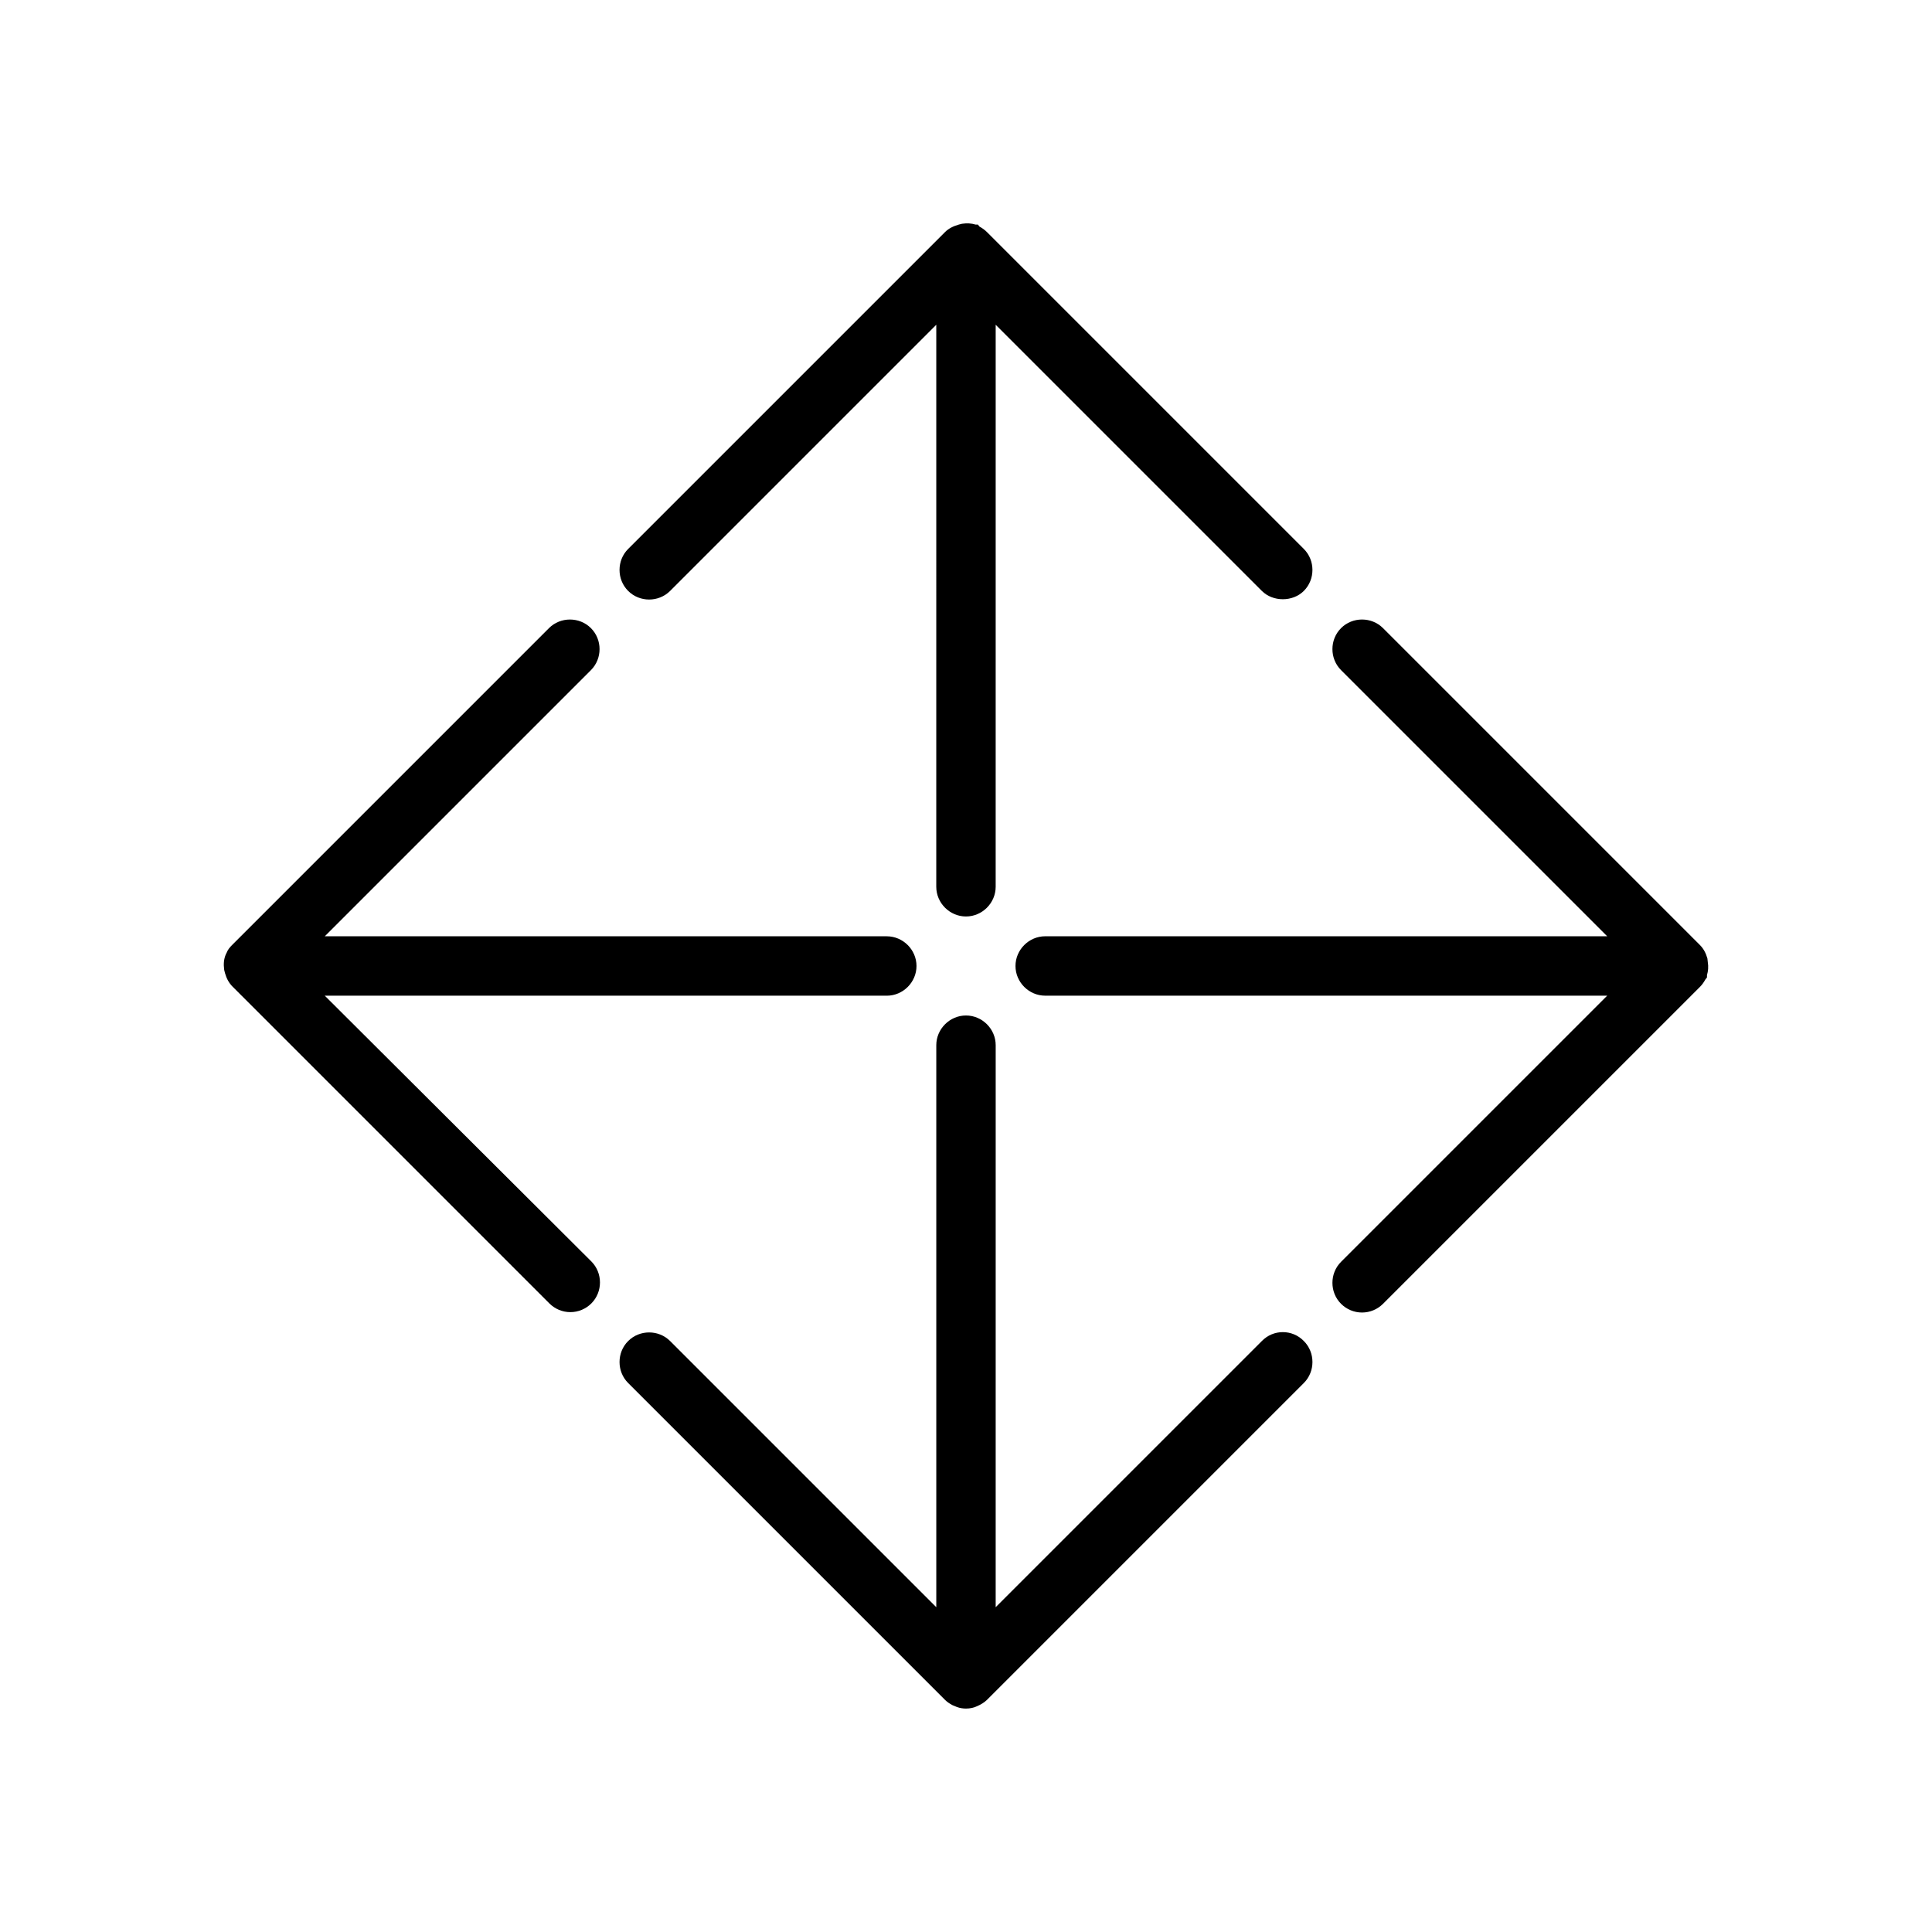
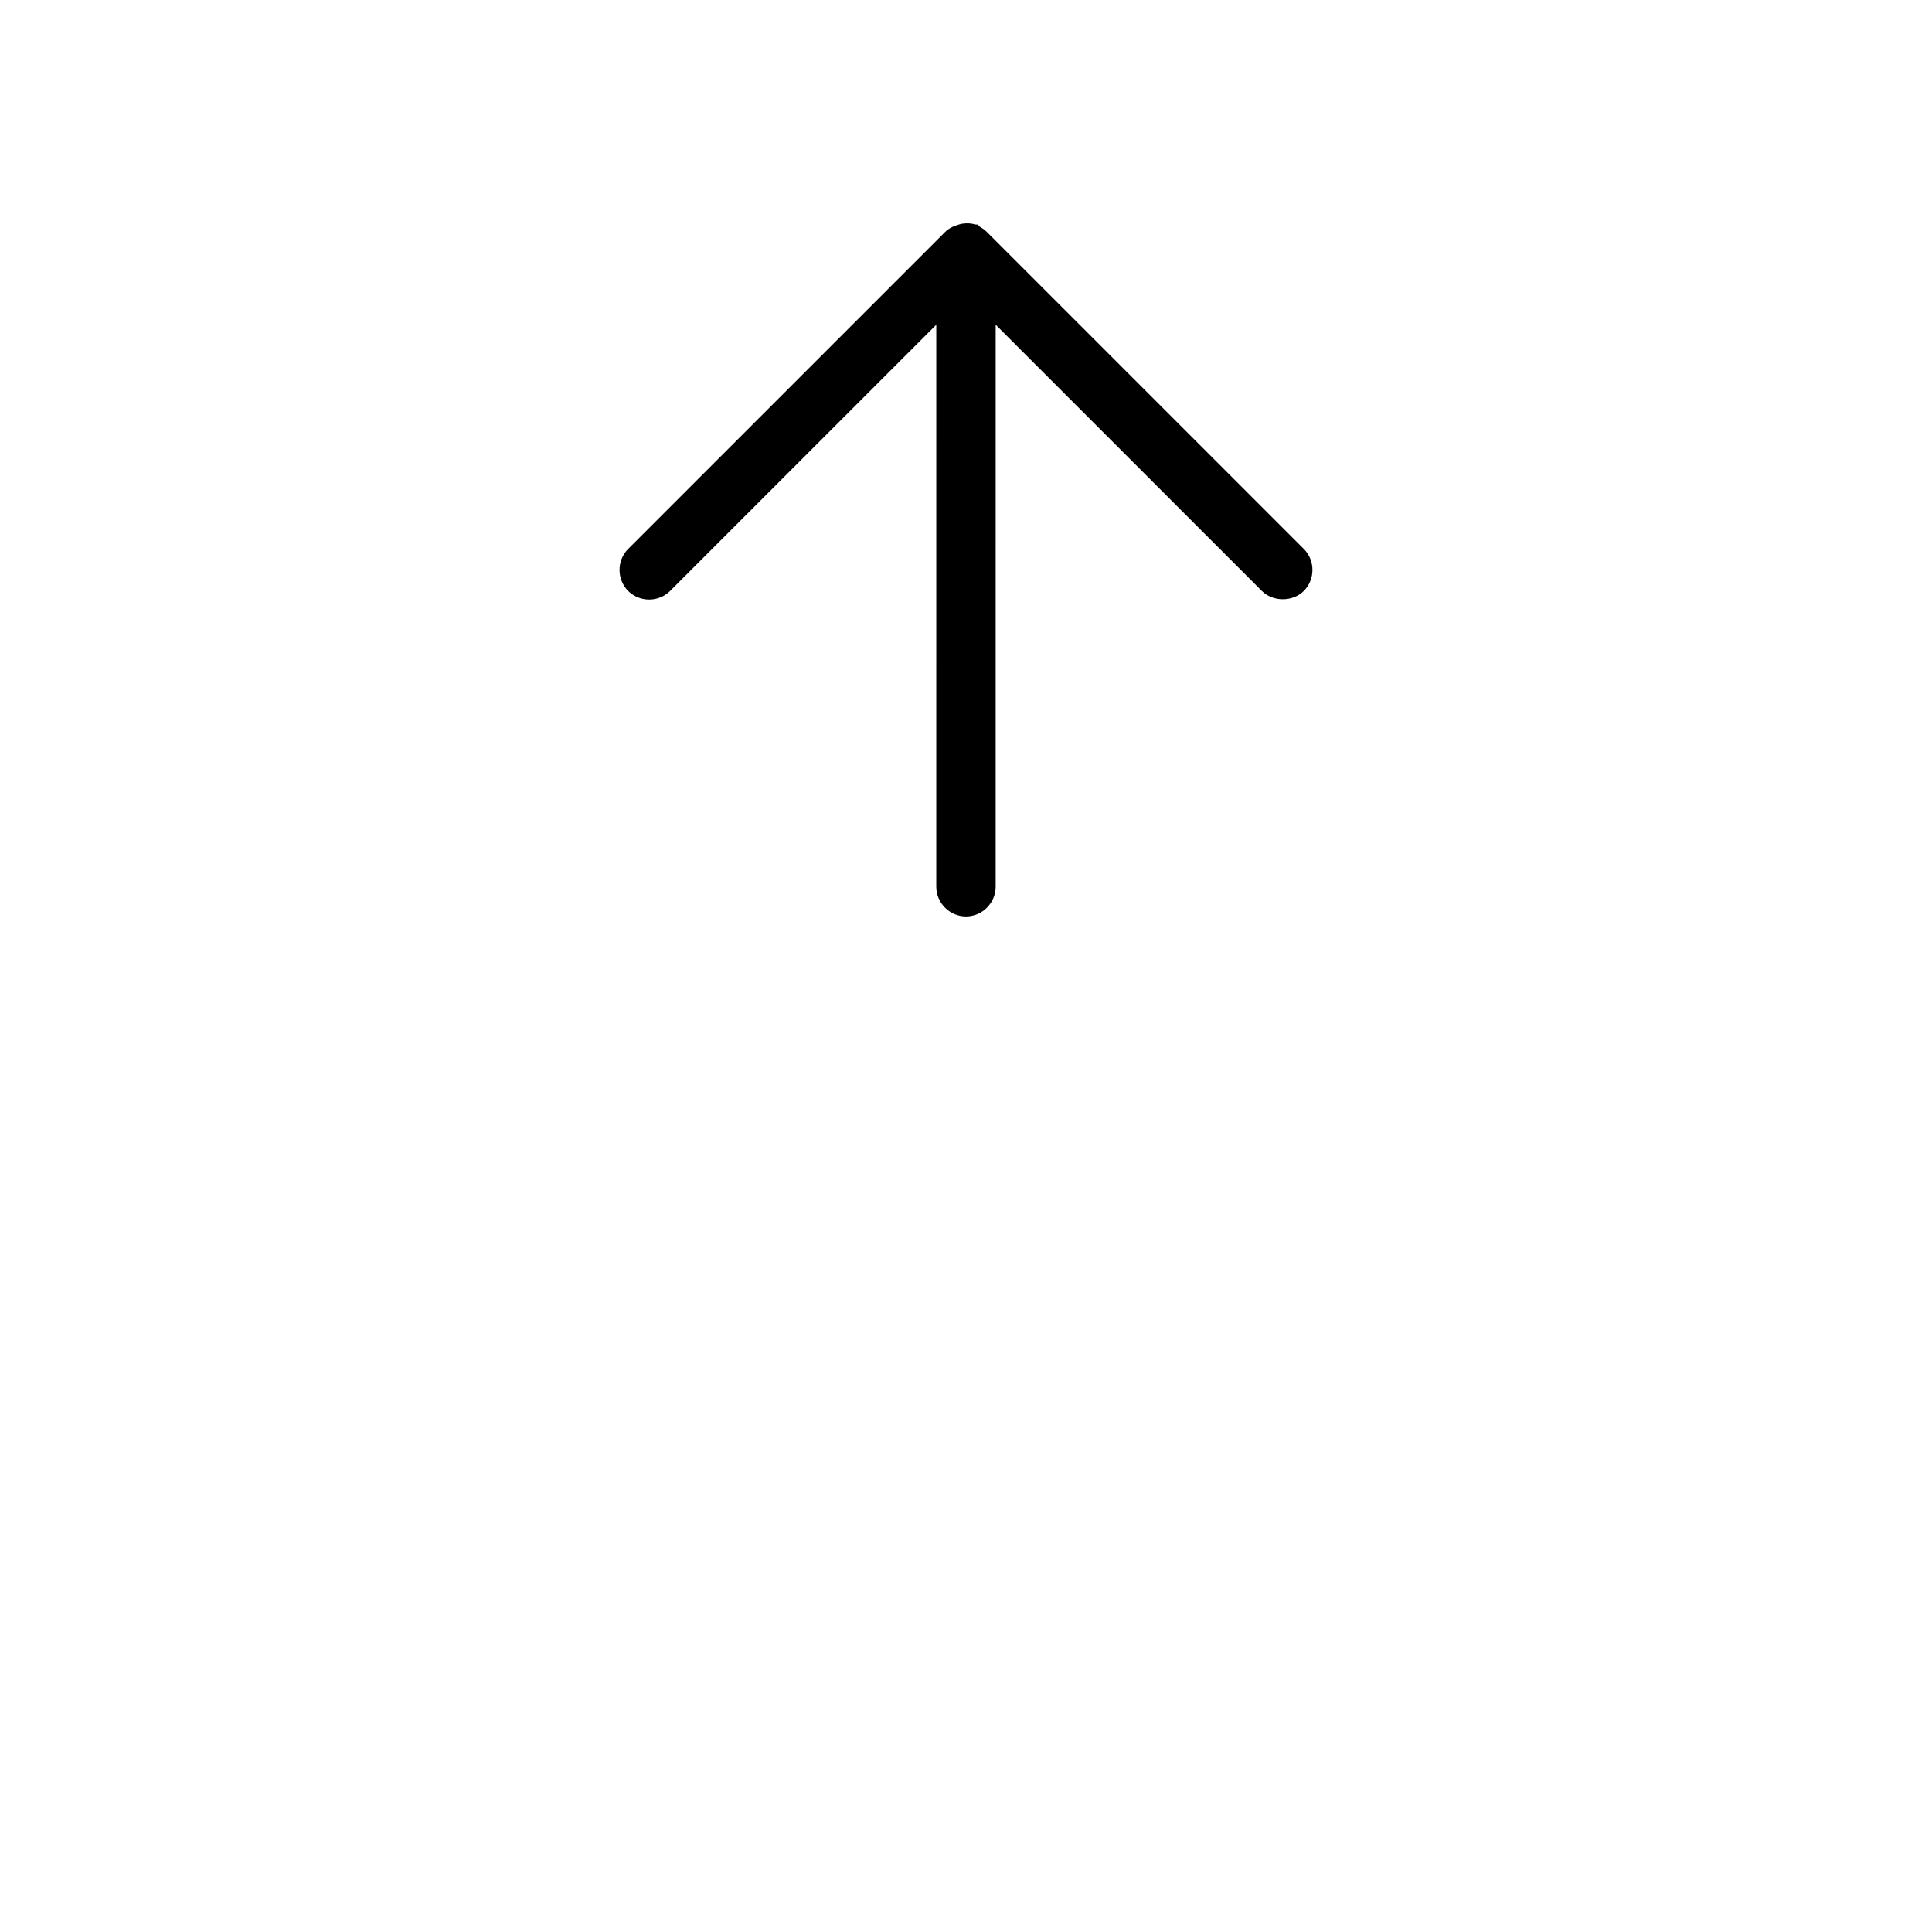
<svg xmlns="http://www.w3.org/2000/svg" fill="#000000" width="800px" height="800px" version="1.1" viewBox="144 144 512 512">
  <g>
    <path d="m321.59 300.6 70.535-70.535-0.004 148.94c0 4.305 3.57 7.871 7.871 7.871 4.305 0 7.871-3.57 7.871-7.871l0.004-148.94 70.535 70.535c2.938 2.938 8.188 2.938 11.125 0 3.043-3.043 3.043-8.082 0-11.125l-83.969-83.969c-0.629-0.629-1.258-1.051-1.996-1.469l-0.418-0.527h-0.629c-1.051-0.316-2.203-0.418-3.57-0.211l-0.84 0.211c-1.469 0.418-2.731 1.051-3.672 1.996l-83.969 83.969c-3.043 3.043-3.043 8.082 0 11.125 3.043 3.043 8.082 3.043 11.125 0z" />
-     <path d="m478.4 499.39-70.535 70.535 0.004-148.94c0-4.305-3.57-7.871-7.871-7.871-4.305 0-7.871 3.57-7.871 7.871v148.94l-70.535-70.535c-3.043-3.043-8.082-3.043-11.125 0s-3.043 8.082 0 11.125l83.969 83.969c0.523 0.523 1.156 0.945 1.891 1.363l1.258 0.523c0.84 0.316 1.68 0.418 2.414 0.418 1.051 0 2.098-0.211 2.938-0.629 0.945-0.418 1.891-0.945 2.625-1.68l83.969-83.969c3.043-3.043 3.043-8.082 0-11.125-3.047-3.144-8.082-3.144-11.129 0.004z" />
-     <path d="m230.07 407.87h148.94c4.305 0 7.871-3.57 7.871-7.871 0-4.305-3.57-7.871-7.871-7.871l-148.94-0.004 70.535-70.535c3.043-3.043 3.043-8.082 0-11.125-3.043-3.043-8.082-3.043-11.125 0l-83.969 83.969c-0.629 0.629-1.156 1.258-1.469 2.098l-0.211 0.418c-0.523 1.258-0.629 2.519-0.418 4.094l0.211 0.84c0.418 1.469 1.051 2.625 1.996 3.57l83.969 83.969c1.469 1.469 3.465 2.309 5.562 2.309 2.098 0 4.094-0.84 5.562-2.309 3.043-3.043 3.043-8.082 0-11.125z" />
-     <path d="m596.48 398c-0.418-1.469-1.051-2.625-1.996-3.57l-83.969-83.969c-3.043-3.043-8.082-3.043-11.125 0-3.043 3.043-3.043 8.082 0 11.125l70.535 70.535h-148.94c-4.305 0-7.871 3.57-7.871 7.871 0 4.305 3.57 7.871 7.871 7.871h148.94l-70.535 70.535c-3.043 3.043-3.043 8.082 0 11.125 1.469 1.469 3.465 2.309 5.562 2.309 2.098 0 4.094-0.84 5.562-2.309l83.969-83.969c0.629-0.629 1.051-1.258 1.469-1.996l0.418-0.523v-0.629c0.316-1.051 0.418-2.203 0.211-3.465z" />
  </g>
</svg>